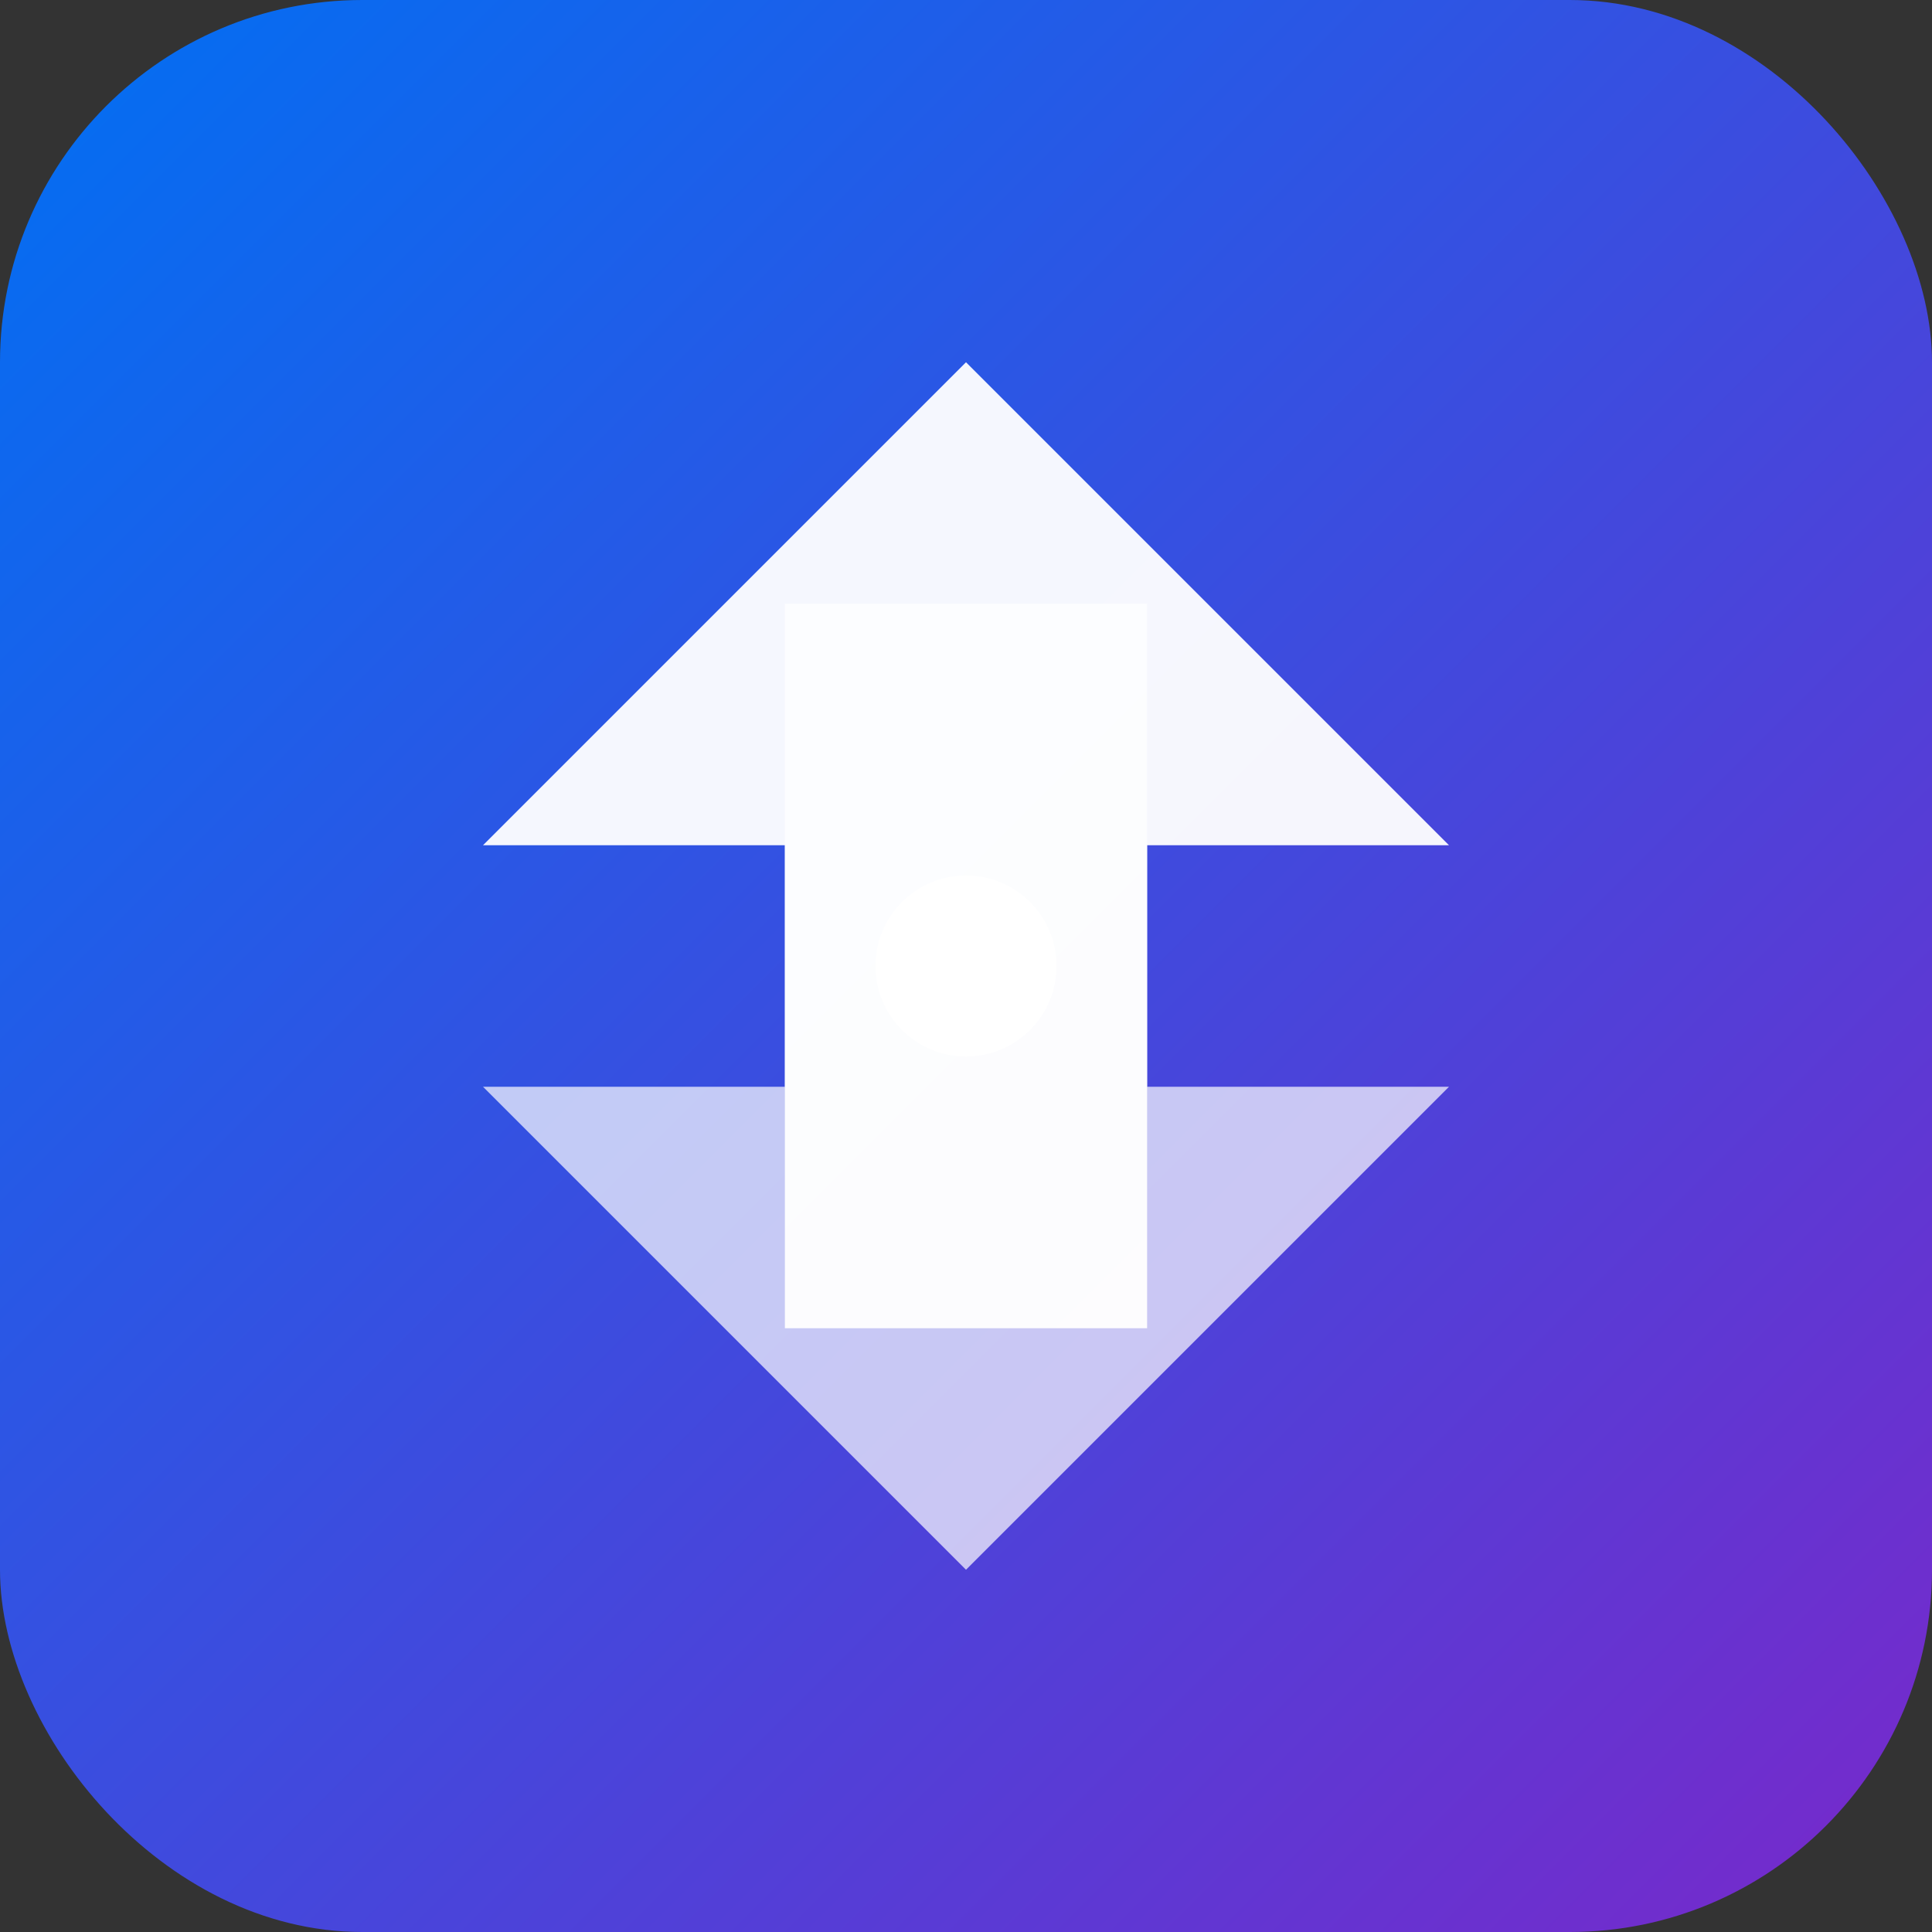
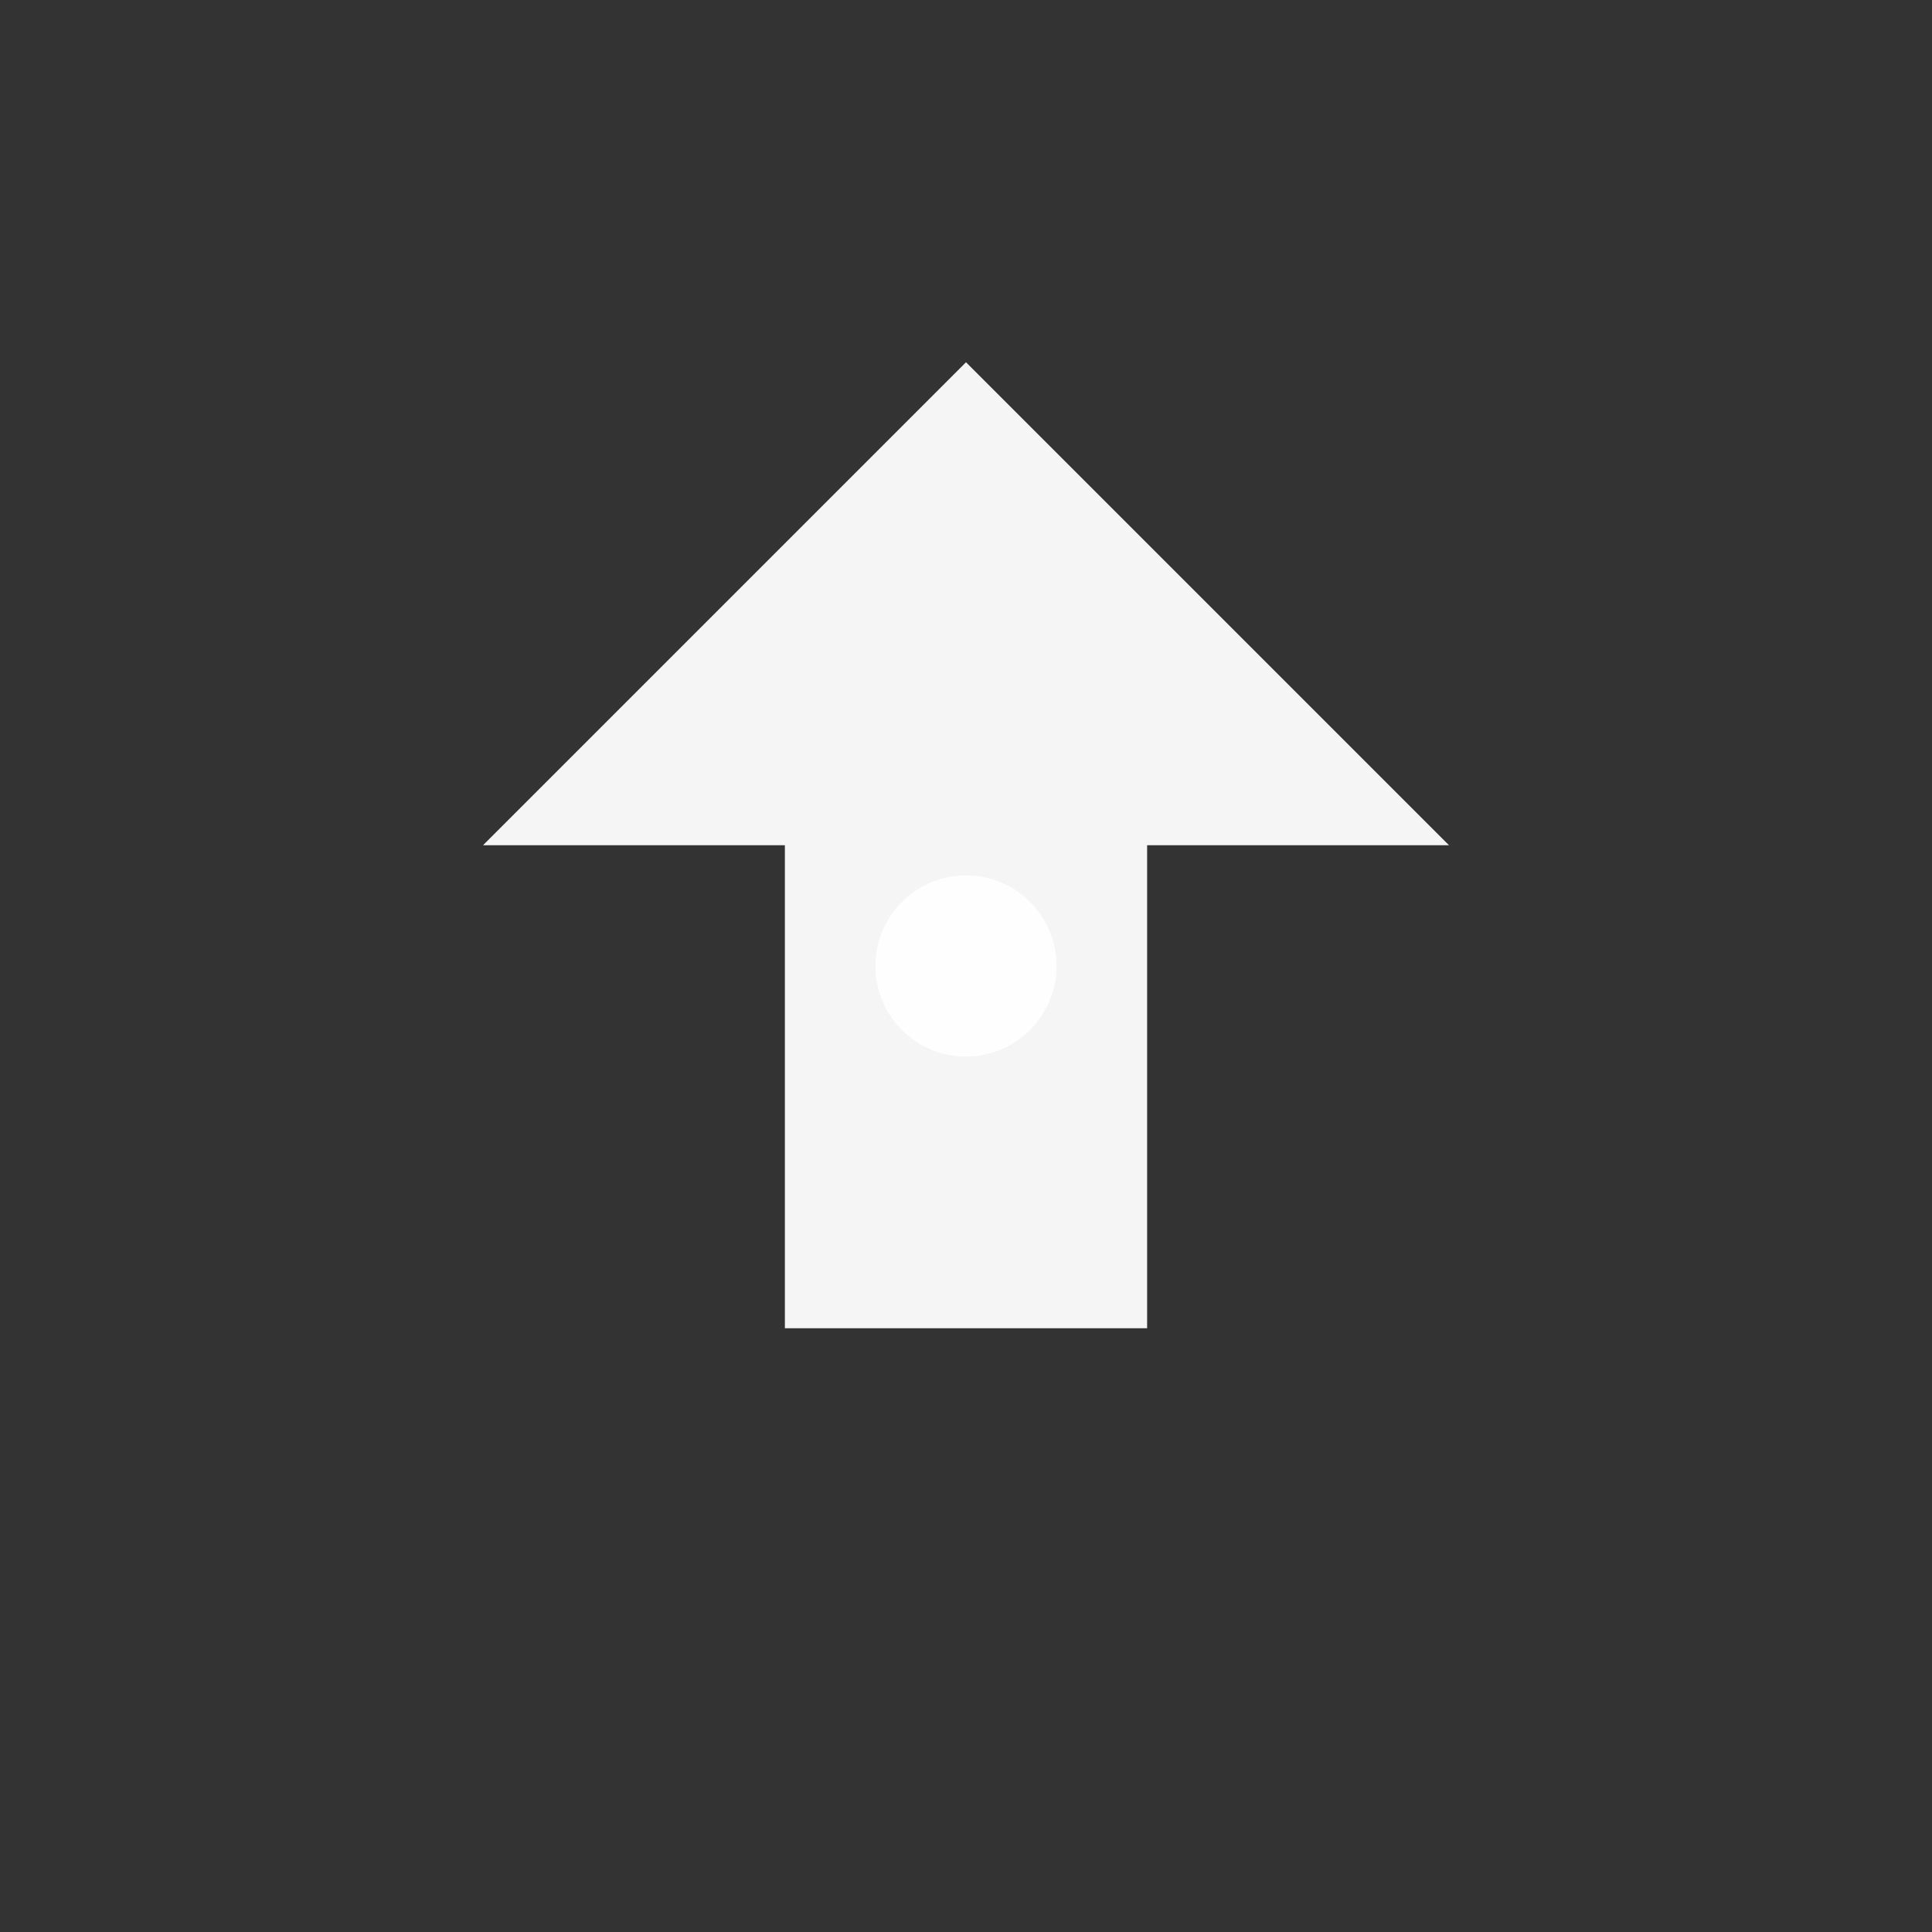
<svg xmlns="http://www.w3.org/2000/svg" viewBox="0 0 128 128" fill="none">
  <rect x="0" y="0" width="128" height="128" fill="#333333" stroke="none" />
  <defs>
    <linearGradient id="grad1" x1="0%" y1="0%" x2="100%" y2="100%">
      <stop offset="0%" style="stop-color:#0070f3;stop-opacity:1" />
      <stop offset="100%" style="stop-color:#7928ca;stop-opacity:1" />
    </linearGradient>
  </defs>
-   <rect width="128" height="128" rx="24" fill="url(#grad1)" />
-   <path d="M64 24L96 56H76V88H52V56H32L64 24Z" fill="white" opacity="0.95" />
-   <path d="M64 104L32 72H52V40H76V72H96L64 104Z" fill="white" opacity="0.7" />
+   <path d="M64 24L96 56H76V88H52V56H32L64 24" fill="white" opacity="0.95" />
  <circle cx="64" cy="64" r="6" fill="white" opacity="0.9" />
</svg>